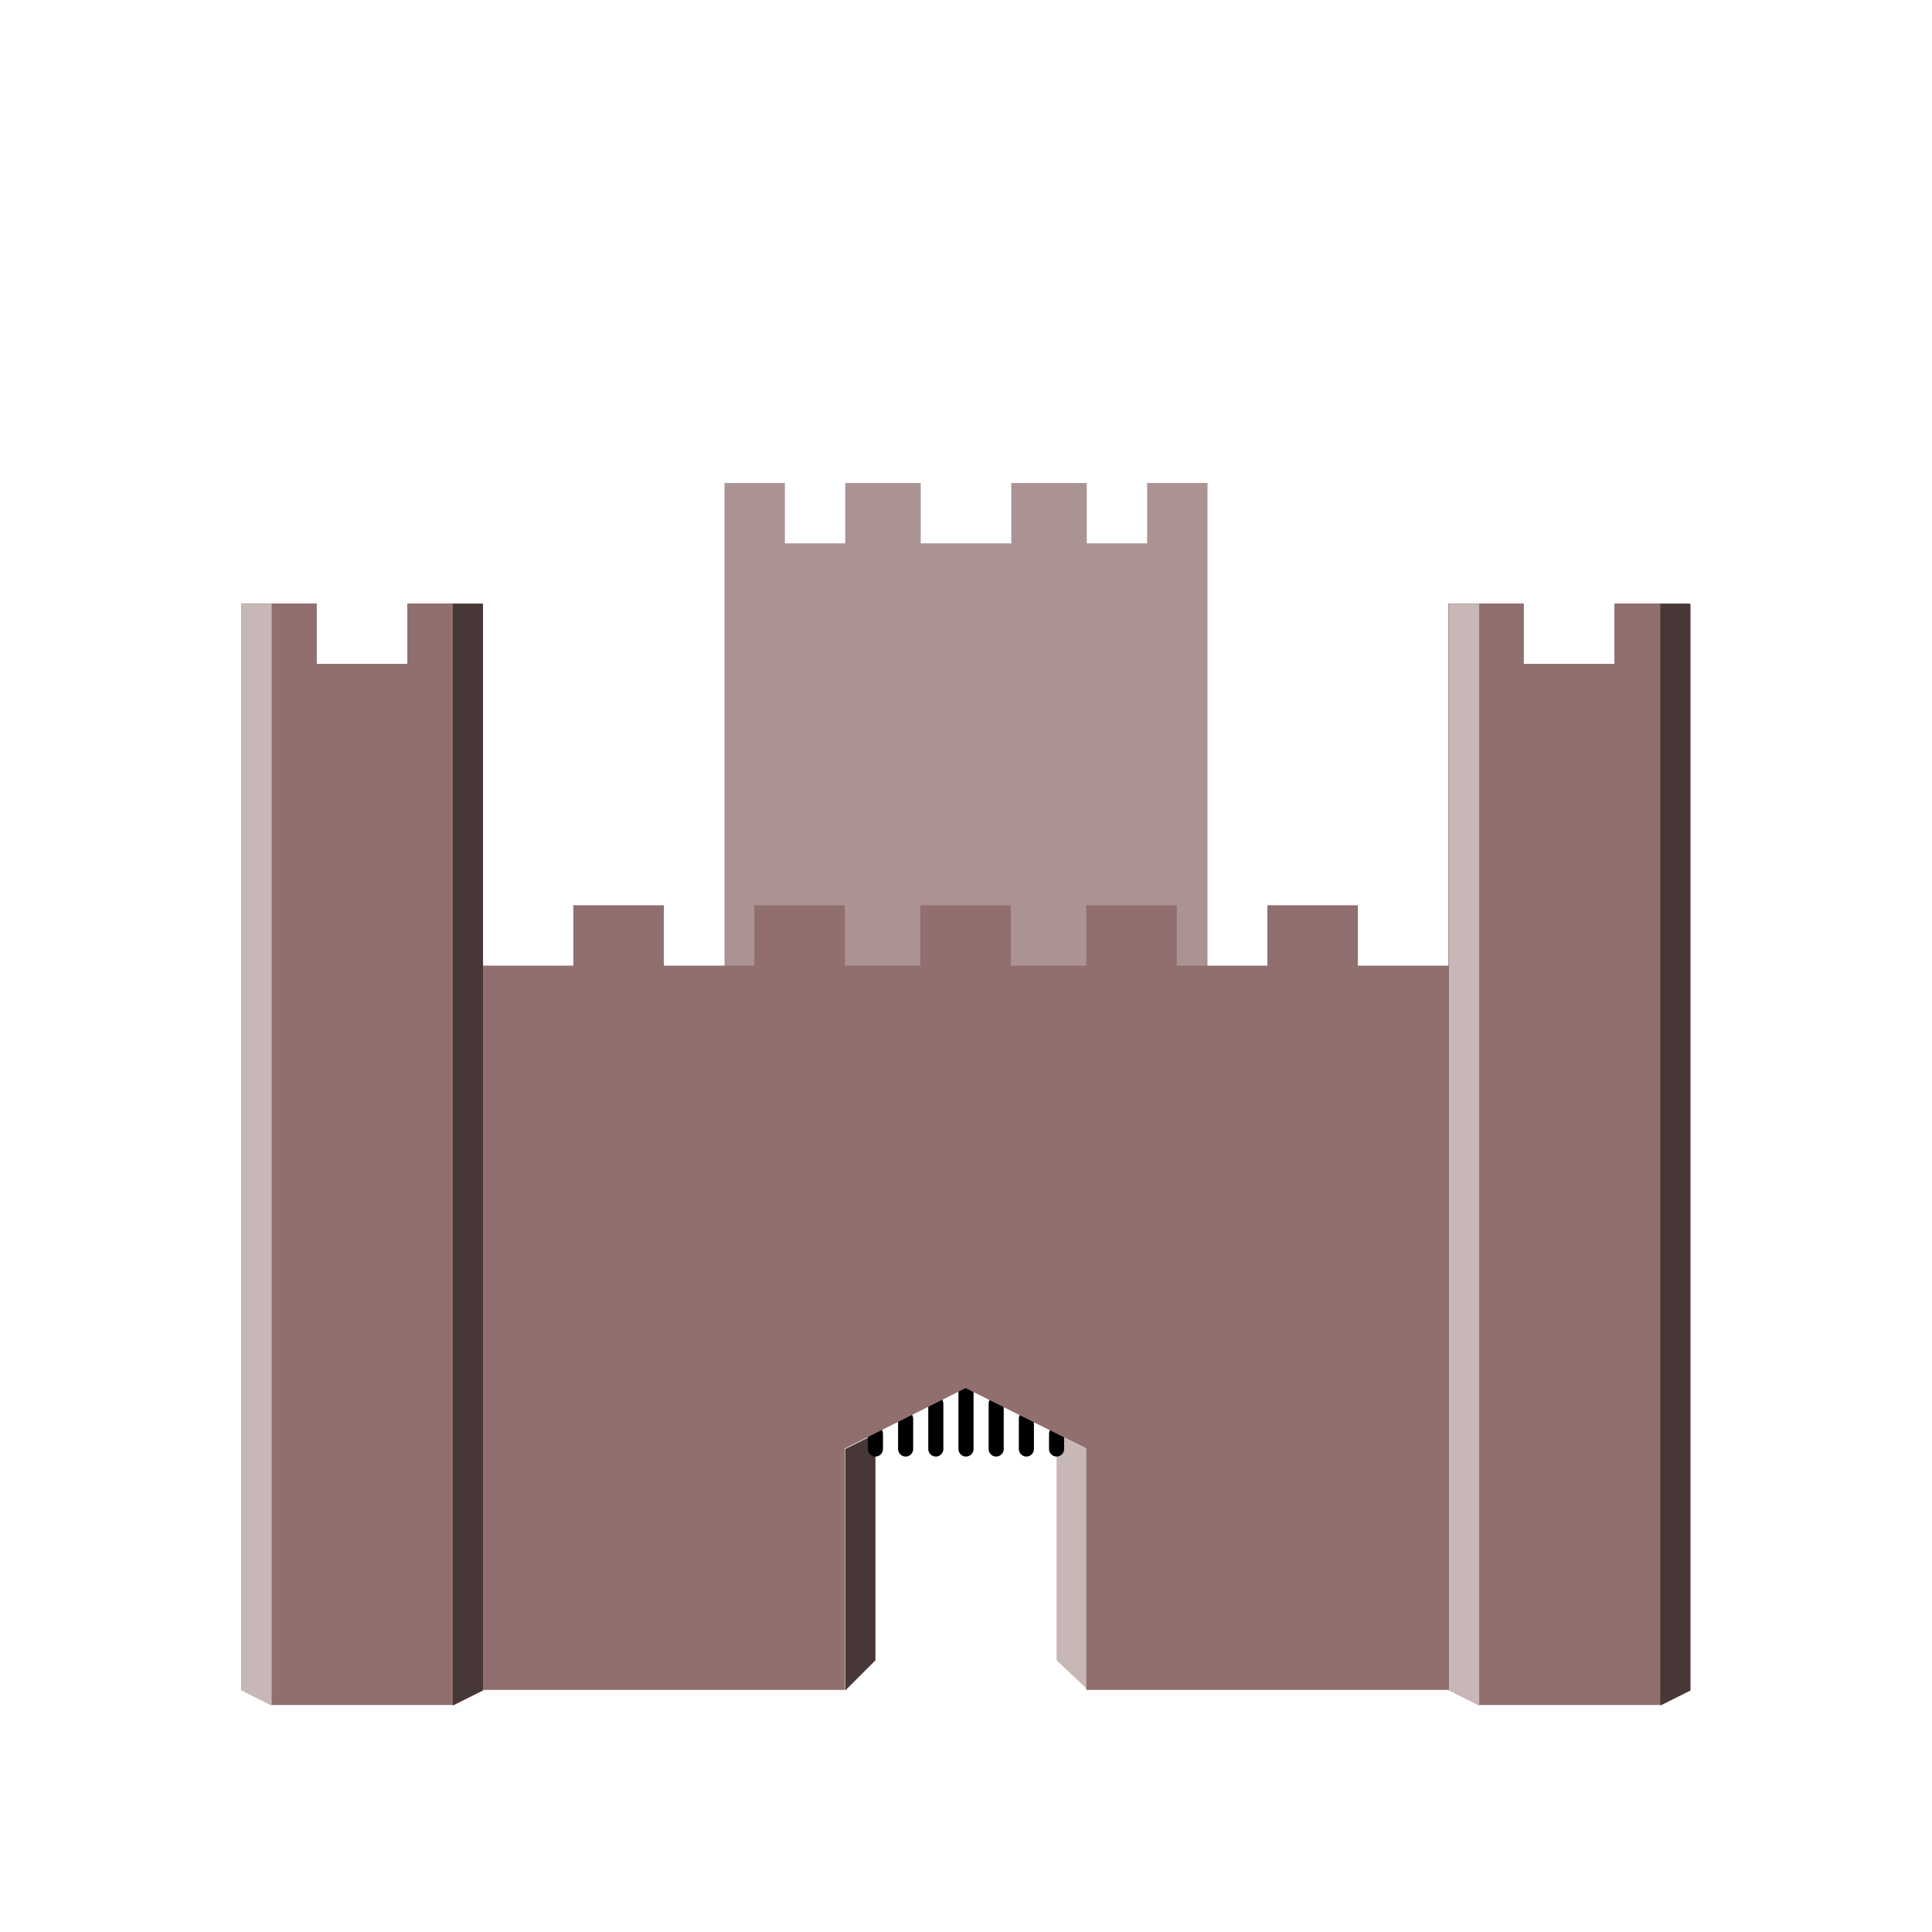
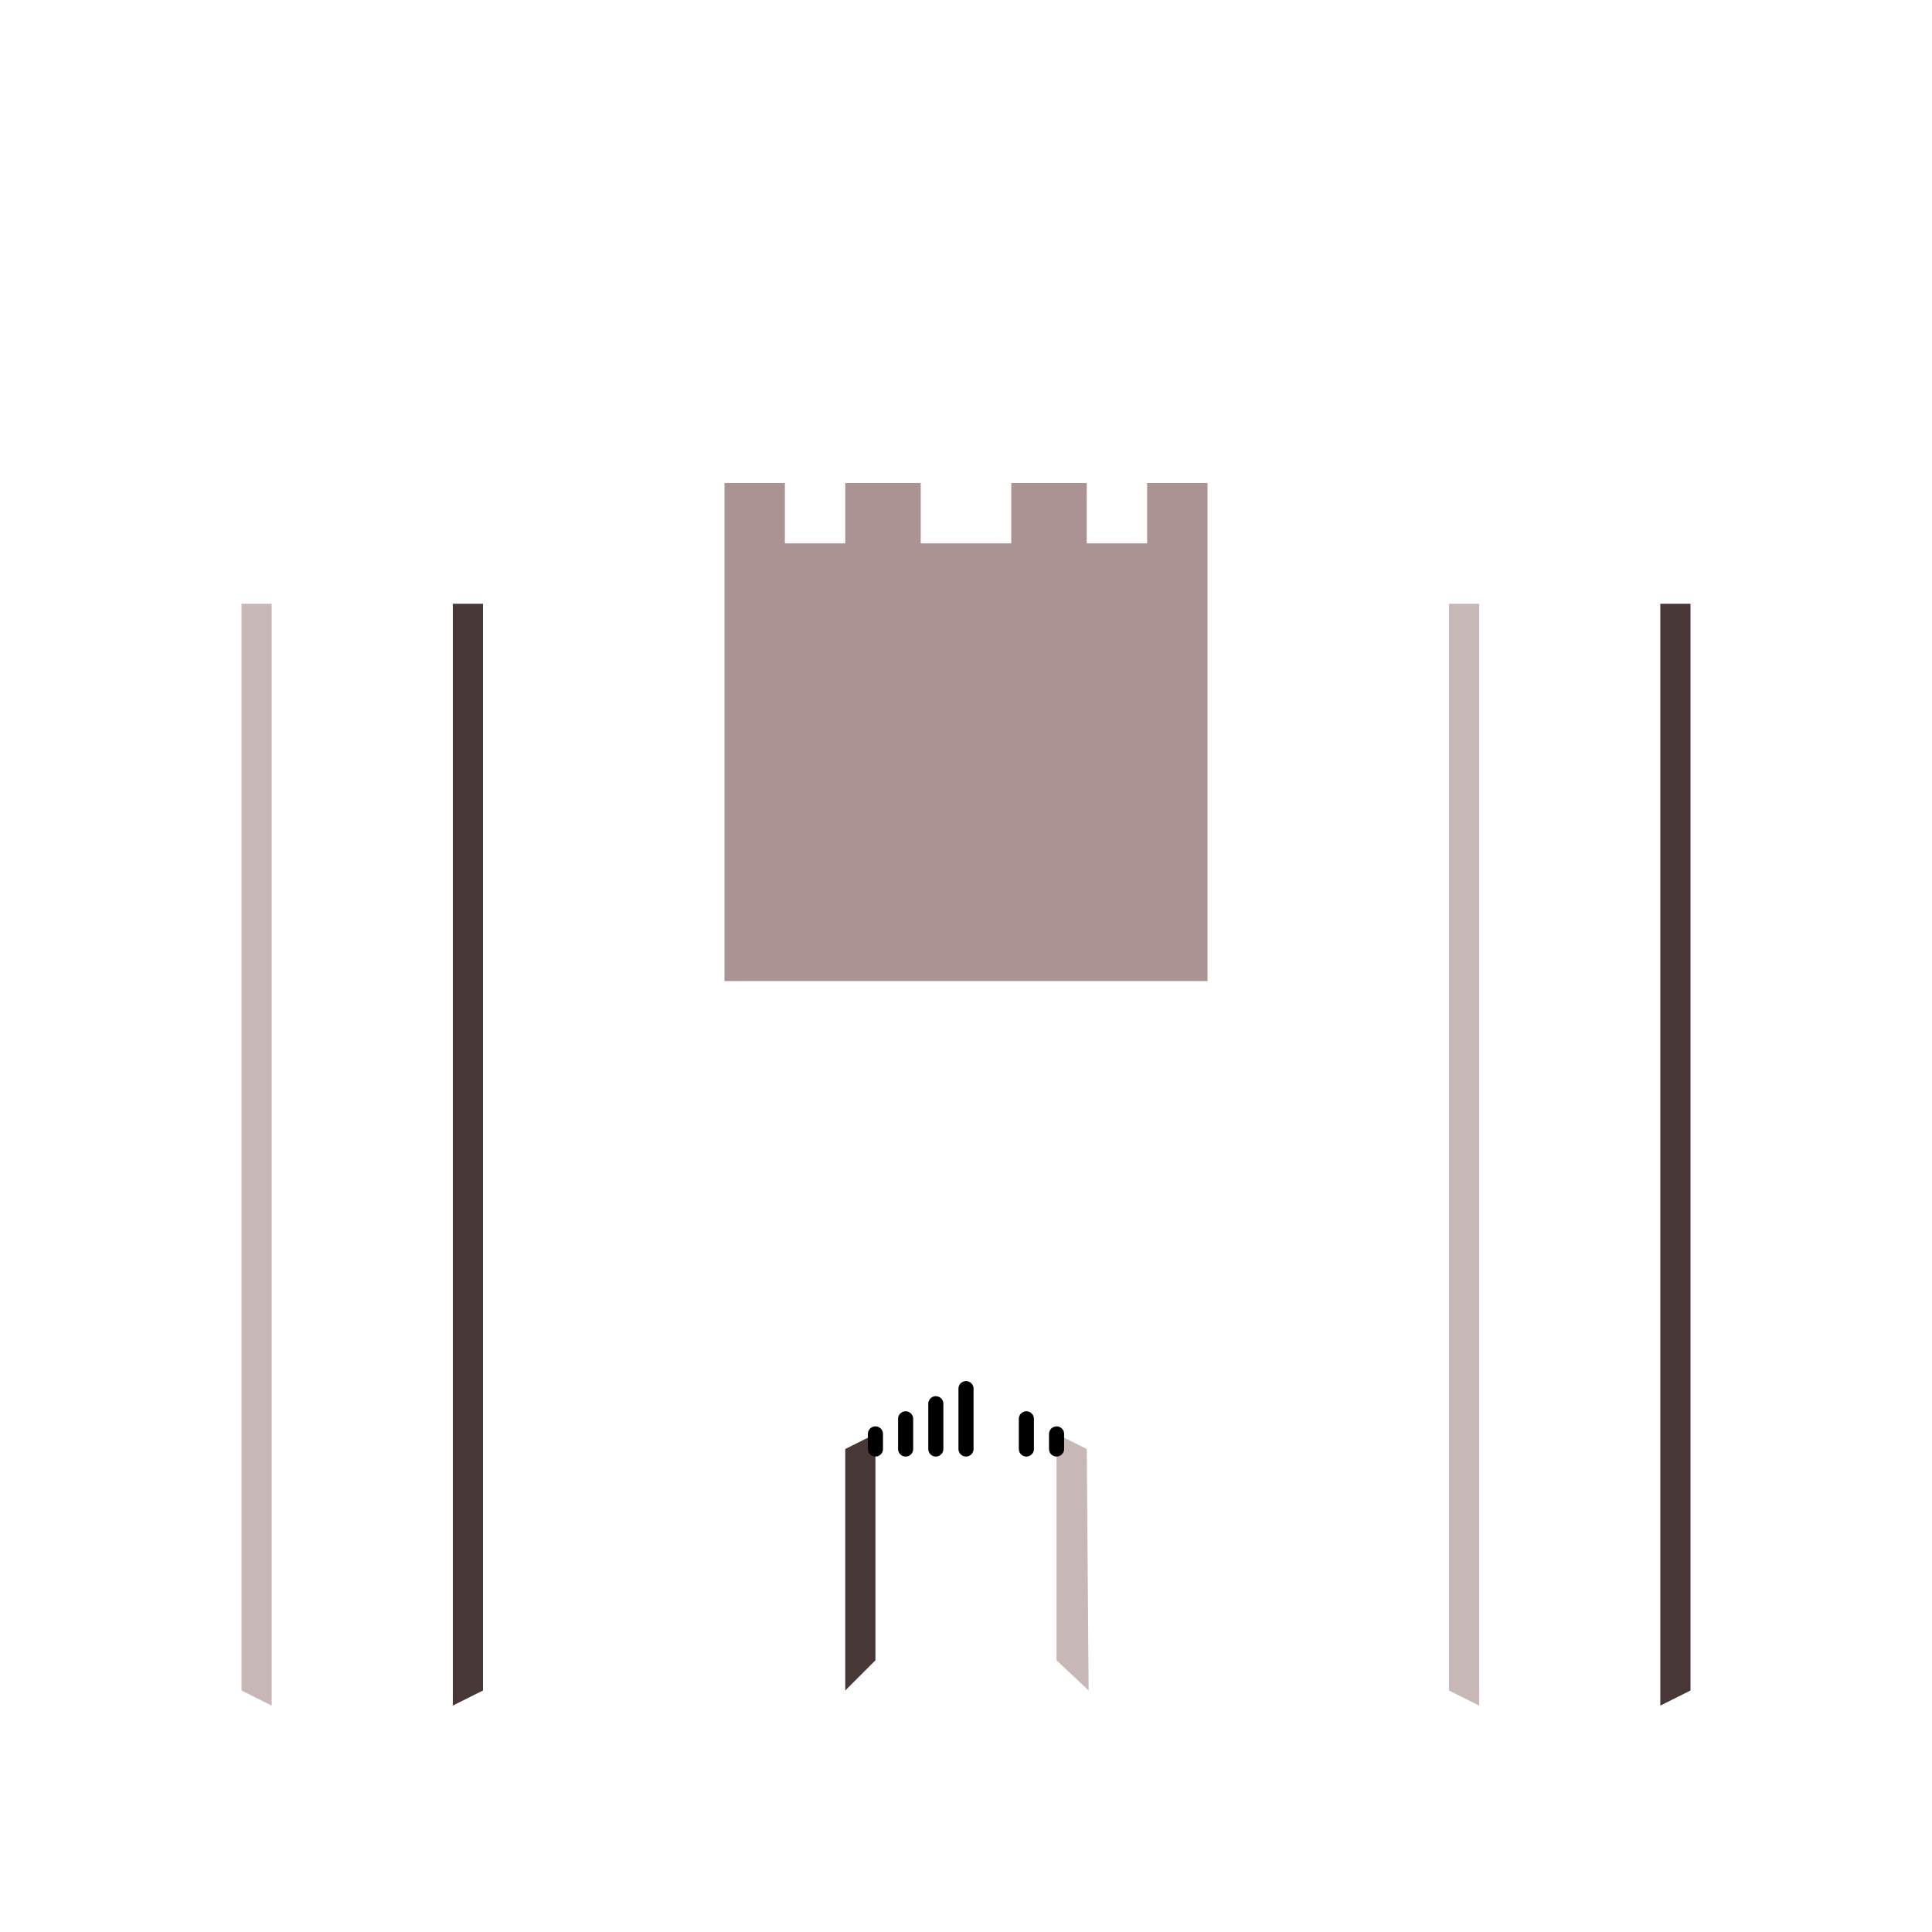
<svg xmlns="http://www.w3.org/2000/svg" xmlns:ns1="http://www.inkscape.org/namespaces/inkscape" xmlns:ns2="http://sodipodi.sourceforge.net/DTD/sodipodi-0.dtd" width="128" height="128" viewBox="0 0 128 128" id="svg8076" version="1.1" ns1:version="0.91 r13725" ns2:docname="stronghold.svg" ns1:export-filename="C:\Users\guenther2\Documents\Inkscape\settlement128x128.png" ns1:export-xdpi="90" ns1:export-ydpi="90">
  <defs id="defs8078" />
  <ns2:namedview id="base" pagecolor="#ffffff" bordercolor="#666666" borderopacity="1.0" ns1:pageopacity="0.0" ns1:pageshadow="2" ns1:zoom="11.396736" ns1:cx="64.000002" ns1:cy="69.548884" ns1:document-units="px" ns1:current-layer="layer1" showgrid="true" units="px" showguides="true" ns1:window-width="1920" ns1:window-height="1033" ns1:window-x="-4" ns1:window-y="-4" ns1:window-maximized="1" ns1:guide-bbox="true">
    <ns1:grid type="xygrid" id="grid12556" />
    <ns2:guide position="64,64" orientation="1,0" id="guide12558" ns1:label="" ns1:color="rgb(0,0,255)" />
    <ns2:guide position="0,0" orientation="0,128" id="guide12560" />
    <ns2:guide position="128,0" orientation="-128,0" id="guide12562" />
    <ns2:guide position="128,128" orientation="0,-128" id="guide12564" />
    <ns2:guide position="0,128" orientation="128,0" id="guide12566" />
    <ns2:guide position="32,32" orientation="1,0" id="guide12568" ns1:label="" ns1:color="rgb(0,0,255)" />
    <ns2:guide position="96,96" orientation="1,0" id="guide12570" ns1:label="" ns1:color="rgb(0,0,255)" />
    <ns2:guide position="96,96" orientation="0,1" id="guide12572" />
    <ns2:guide position="64,64" orientation="0,1" id="guide12574" />
    <ns2:guide position="32,32" orientation="0,1" id="guide12576" />
    <ns2:guide position="16,16" orientation="1,0" id="guide8084" ns1:label="" ns1:color="rgb(0,0,255)" />
    <ns2:guide position="48,48" orientation="1,0" id="guide8086" ns1:label="" ns1:color="rgb(0,0,255)" />
    <ns2:guide position="80,80" orientation="1,0" id="guide8088" ns1:label="" ns1:color="rgb(0,0,255)" />
    <ns2:guide position="112,93" orientation="1,0" id="guide8090" ns1:label="" ns1:color="rgb(0,0,255)" />
    <ns2:guide position="112,112" orientation="0,1" id="guide8092" />
    <ns2:guide position="80,80" orientation="0,1" id="guide8094" />
    <ns2:guide position="48,48" orientation="0,1" id="guide8096" />
    <ns2:guide position="16,16" orientation="0,1" id="guide8098" />
    <ns2:guide position="8,8" orientation="1,0" id="guide8100" ns1:label="" ns1:color="rgb(0,0,255)" />
    <ns2:guide position="24,24" orientation="1,0" id="guide8102" ns1:label="" ns1:color="rgb(0,0,255)" />
    <ns2:guide position="40,40" orientation="1,0" id="guide8104" ns1:label="" ns1:color="rgb(0,0,255)" />
    <ns2:guide position="56,56" orientation="1,0" id="guide8106" ns1:label="" ns1:color="rgb(0,0,255)" />
    <ns2:guide position="72.125,80" orientation="1,0" id="guide8108" ns1:label="" ns1:color="rgb(0,0,255)" />
    <ns2:guide position="88,88" orientation="1,0" id="guide8110" ns1:label="" ns1:color="rgb(0,0,255)" />
    <ns2:guide position="104,104" orientation="1,0" id="guide8112" ns1:label="" ns1:color="rgb(0,0,255)" />
    <ns2:guide position="120,120" orientation="1,0" id="guide8114" ns1:label="" ns1:color="rgb(0,0,255)" />
    <ns2:guide position="120,120" orientation="0,1" id="guide8116" />
    <ns2:guide position="104,104" orientation="0,1" id="guide8118" />
    <ns2:guide position="88,88" orientation="0,1" id="guide8120" />
    <ns2:guide position="72,72" orientation="0,1" id="guide8122" />
    <ns2:guide position="56,56" orientation="0,1" id="guide8124" />
    <ns2:guide position="40,40" orientation="0,1" id="guide8126" />
    <ns2:guide position="24,24" orientation="0,1" id="guide8128" />
    <ns2:guide position="8,8" orientation="0,1" id="guide8130" />
  </ns2:namedview>
  <g ns1:label="Ebene 1" ns1:groupmode="layer" id="layer1" transform="translate(0,-924.362)">
    <path style="fill:#c8b7b7;fill-rule:evenodd;stroke:none;stroke-width:1px;stroke-linecap:butt;stroke-linejoin:miter;stroke-opacity:1" d="m 70,1019.362 2,1 0.125,16 -2.125,-2 z" id="path8185" ns1:connector-curvature="0" />
    <path style="fill:#483737;fill-rule:evenodd;stroke:none;stroke-width:1px;stroke-linecap:butt;stroke-linejoin:miter;stroke-opacity:1" d="m 56,1020.362 2,-1 0,15 -2,2 z" id="path8183" ns1:connector-curvature="0" />
    <g id="g8201">
      <path ns1:connector-curvature="0" id="path8187" d="m 64,1016.362 0,4 0,0" style="fill:none;fill-rule:evenodd;stroke:#000000;stroke-width:1px;stroke-linecap:round;stroke-linejoin:miter;stroke-opacity:1" />
-       <path ns1:connector-curvature="0" id="path8189" d="m 66,1017.362 0,3" style="fill:none;fill-rule:evenodd;stroke:#000000;stroke-width:1px;stroke-linecap:round;stroke-linejoin:miter;stroke-opacity:1" />
      <path ns1:connector-curvature="0" id="path8191" d="m 68,1018.362 0,2" style="fill:none;fill-rule:evenodd;stroke:#000000;stroke-width:1px;stroke-linecap:round;stroke-linejoin:miter;stroke-opacity:1" />
      <path ns1:connector-curvature="0" id="path8193" d="m 70,1019.362 0,1" style="fill:none;fill-rule:evenodd;stroke:#000000;stroke-width:1px;stroke-linecap:round;stroke-linejoin:miter;stroke-opacity:1" />
      <path ns1:connector-curvature="0" id="path8195" d="m 62,1017.362 0,3" style="fill:none;fill-rule:evenodd;stroke:#000000;stroke-width:1px;stroke-linecap:round;stroke-linejoin:miter;stroke-opacity:1" />
      <path ns1:connector-curvature="0" id="path8197" d="m 60,1018.362 0,2" style="fill:none;fill-rule:evenodd;stroke:#000000;stroke-width:1px;stroke-linecap:round;stroke-linejoin:miter;stroke-opacity:1" />
      <path ns1:connector-curvature="0" id="path8199" d="m 58,1019.362 0,1" style="fill:none;fill-rule:evenodd;stroke:#000000;stroke-width:1px;stroke-linecap:round;stroke-linejoin:miter;stroke-opacity:1" />
    </g>
    <path style="fill:#ac9393;fill-rule:evenodd;stroke:none;stroke-width:1px;stroke-linecap:butt;stroke-linejoin:miter;stroke-opacity:1" d="m 48,956.362 4,0 0,4 4,0 0,-4 5,0 0,4 6,0 0,-4 5,0 0,4 4,0 0,-4 4,0 0,33 -32,0 z" id="path8210" ns1:connector-curvature="0" ns2:nodetypes="ccccccccccccccccc" />
-     <path style="fill:#916f6f;fill-rule:evenodd;stroke:#916f6f;stroke-width:0.934;stroke-linecap:butt;stroke-linejoin:miter;stroke-miterlimit:4;stroke-dasharray:none;stroke-opacity:0" d="m 14.746,50.405 0,61.625 2.038,0.856 12.227,0 2.038,-0.856 24.455,-3e-5 0,-13.694 8.152,-3.424 8.152,3.424 0,13.694 24.455,3e-5 2.038,0.856 12.227,0 2.038,-0.856 0,-61.625 -5.095,1e-6 0,3.424 -6.114,0 0,-3.424 -5.095,3e-6 0,20.542 -6.114,-3e-6 0,-3.424 -6.114,0 0,3.424 -6.114,0 0,-3.424 -6.114,0 0,3.424 -5.095,0 0,-3.424 -6.114,0 0,3.424 -5.095,0 0,-3.424 -6.114,0 0,3.424 -6.114,0 0,-3.424 -6.114,0 0,3.424 -6.114,2e-6 0,-20.542 -5.095,-2e-6 0,3.424 -6.114,0 0,-3.424 z" id="path8119" ns1:connector-curvature="0" ns2:nodetypes="cccccccccccccccccccccccccccccccccccccccccccccccc" transform="matrix(0.981,0,0,1.168,1.528,905.471)" />
    <path style="fill:#c8b7b7;fill-rule:evenodd;stroke:none;stroke-width:1px;stroke-linecap:butt;stroke-linejoin:miter;stroke-opacity:1" d="m 16,964.362 2,0 0,73 -2,-1 0,-72" id="path8175" ns1:connector-curvature="0" ns2:nodetypes="ccccc" />
    <path style="fill:#483737;fill-rule:evenodd;stroke:none;stroke-width:1px;stroke-linecap:butt;stroke-linejoin:miter;stroke-opacity:1" d="m 30,964.362 2,0 0,72 -2,1 z" id="path8177" ns1:connector-curvature="0" ns2:nodetypes="ccccc" />
    <path style="fill:#c8b7b7;fill-rule:evenodd;stroke:none;stroke-width:1px;stroke-linecap:butt;stroke-linejoin:miter;stroke-opacity:1" d="m 96,964.362 2,0 0,73 -2,-1 z" id="path8179" ns1:connector-curvature="0" ns2:nodetypes="ccccc" />
    <path style="fill:#483737;fill-rule:evenodd;stroke:none;stroke-width:1px;stroke-linecap:butt;stroke-linejoin:miter;stroke-opacity:1" d="m 110,964.362 2,0 0,72 -2,1 z" id="path8181" ns1:connector-curvature="0" ns2:nodetypes="ccccc" />
  </g>
</svg>